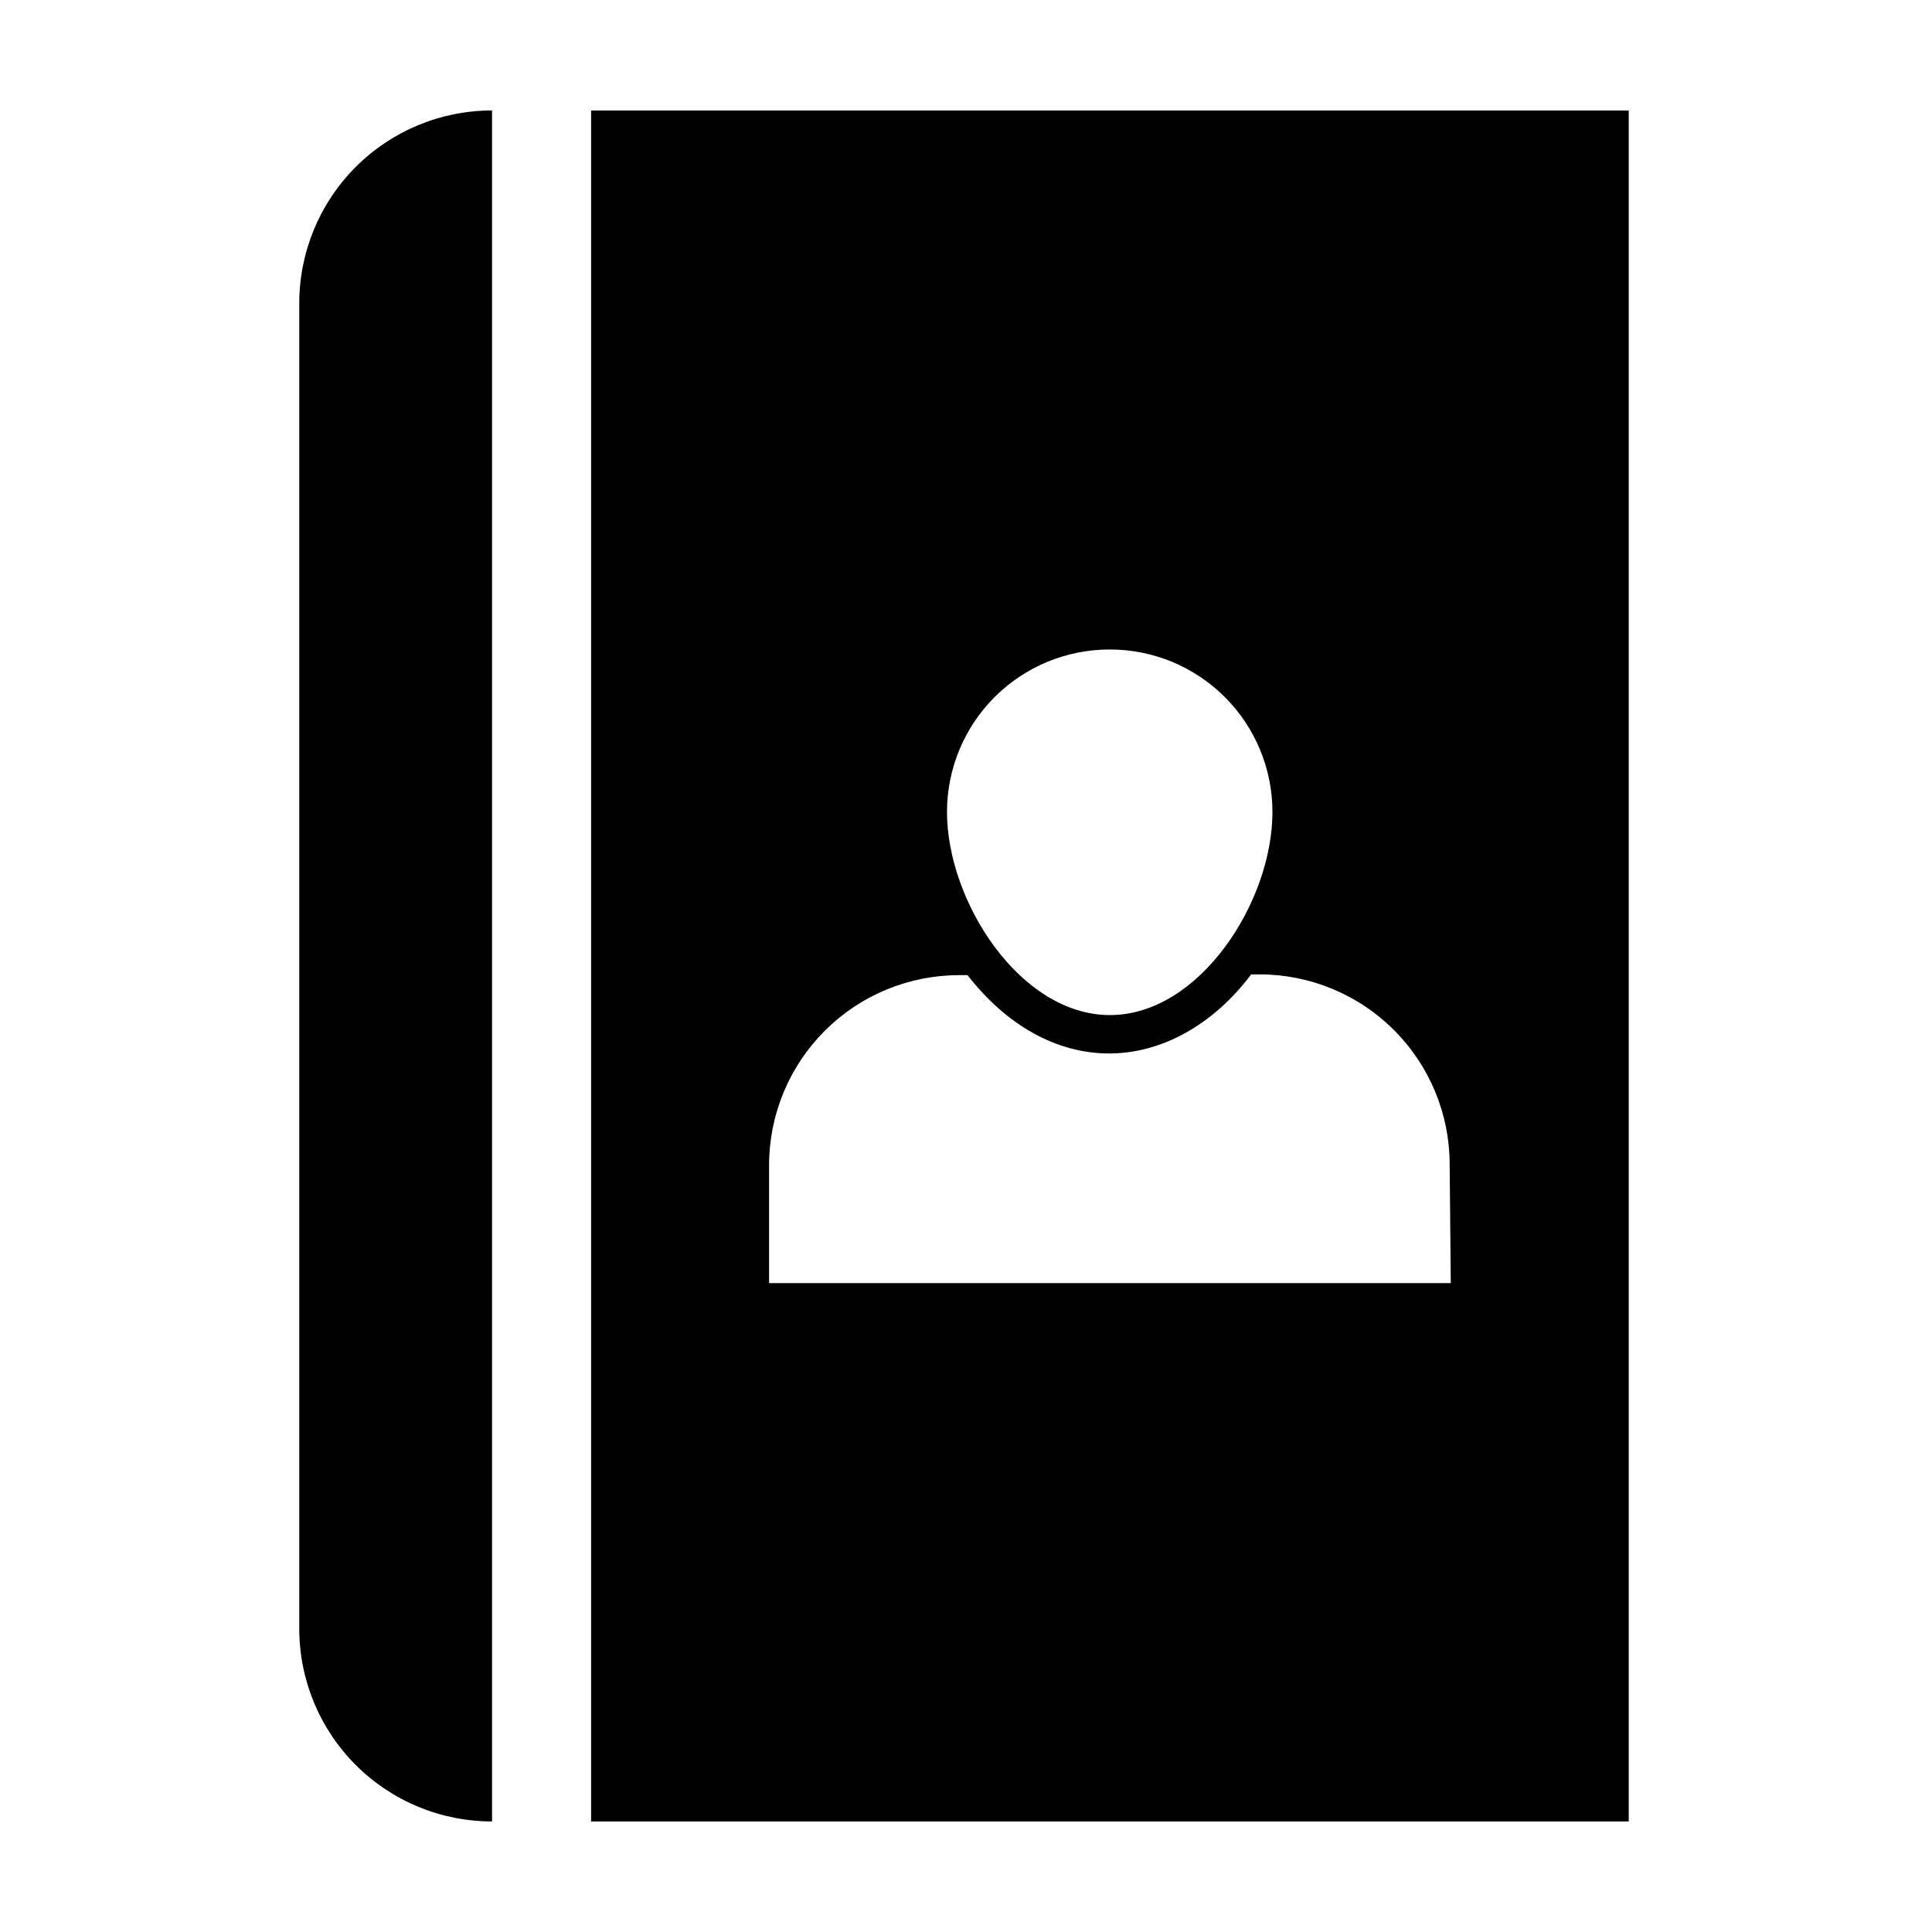
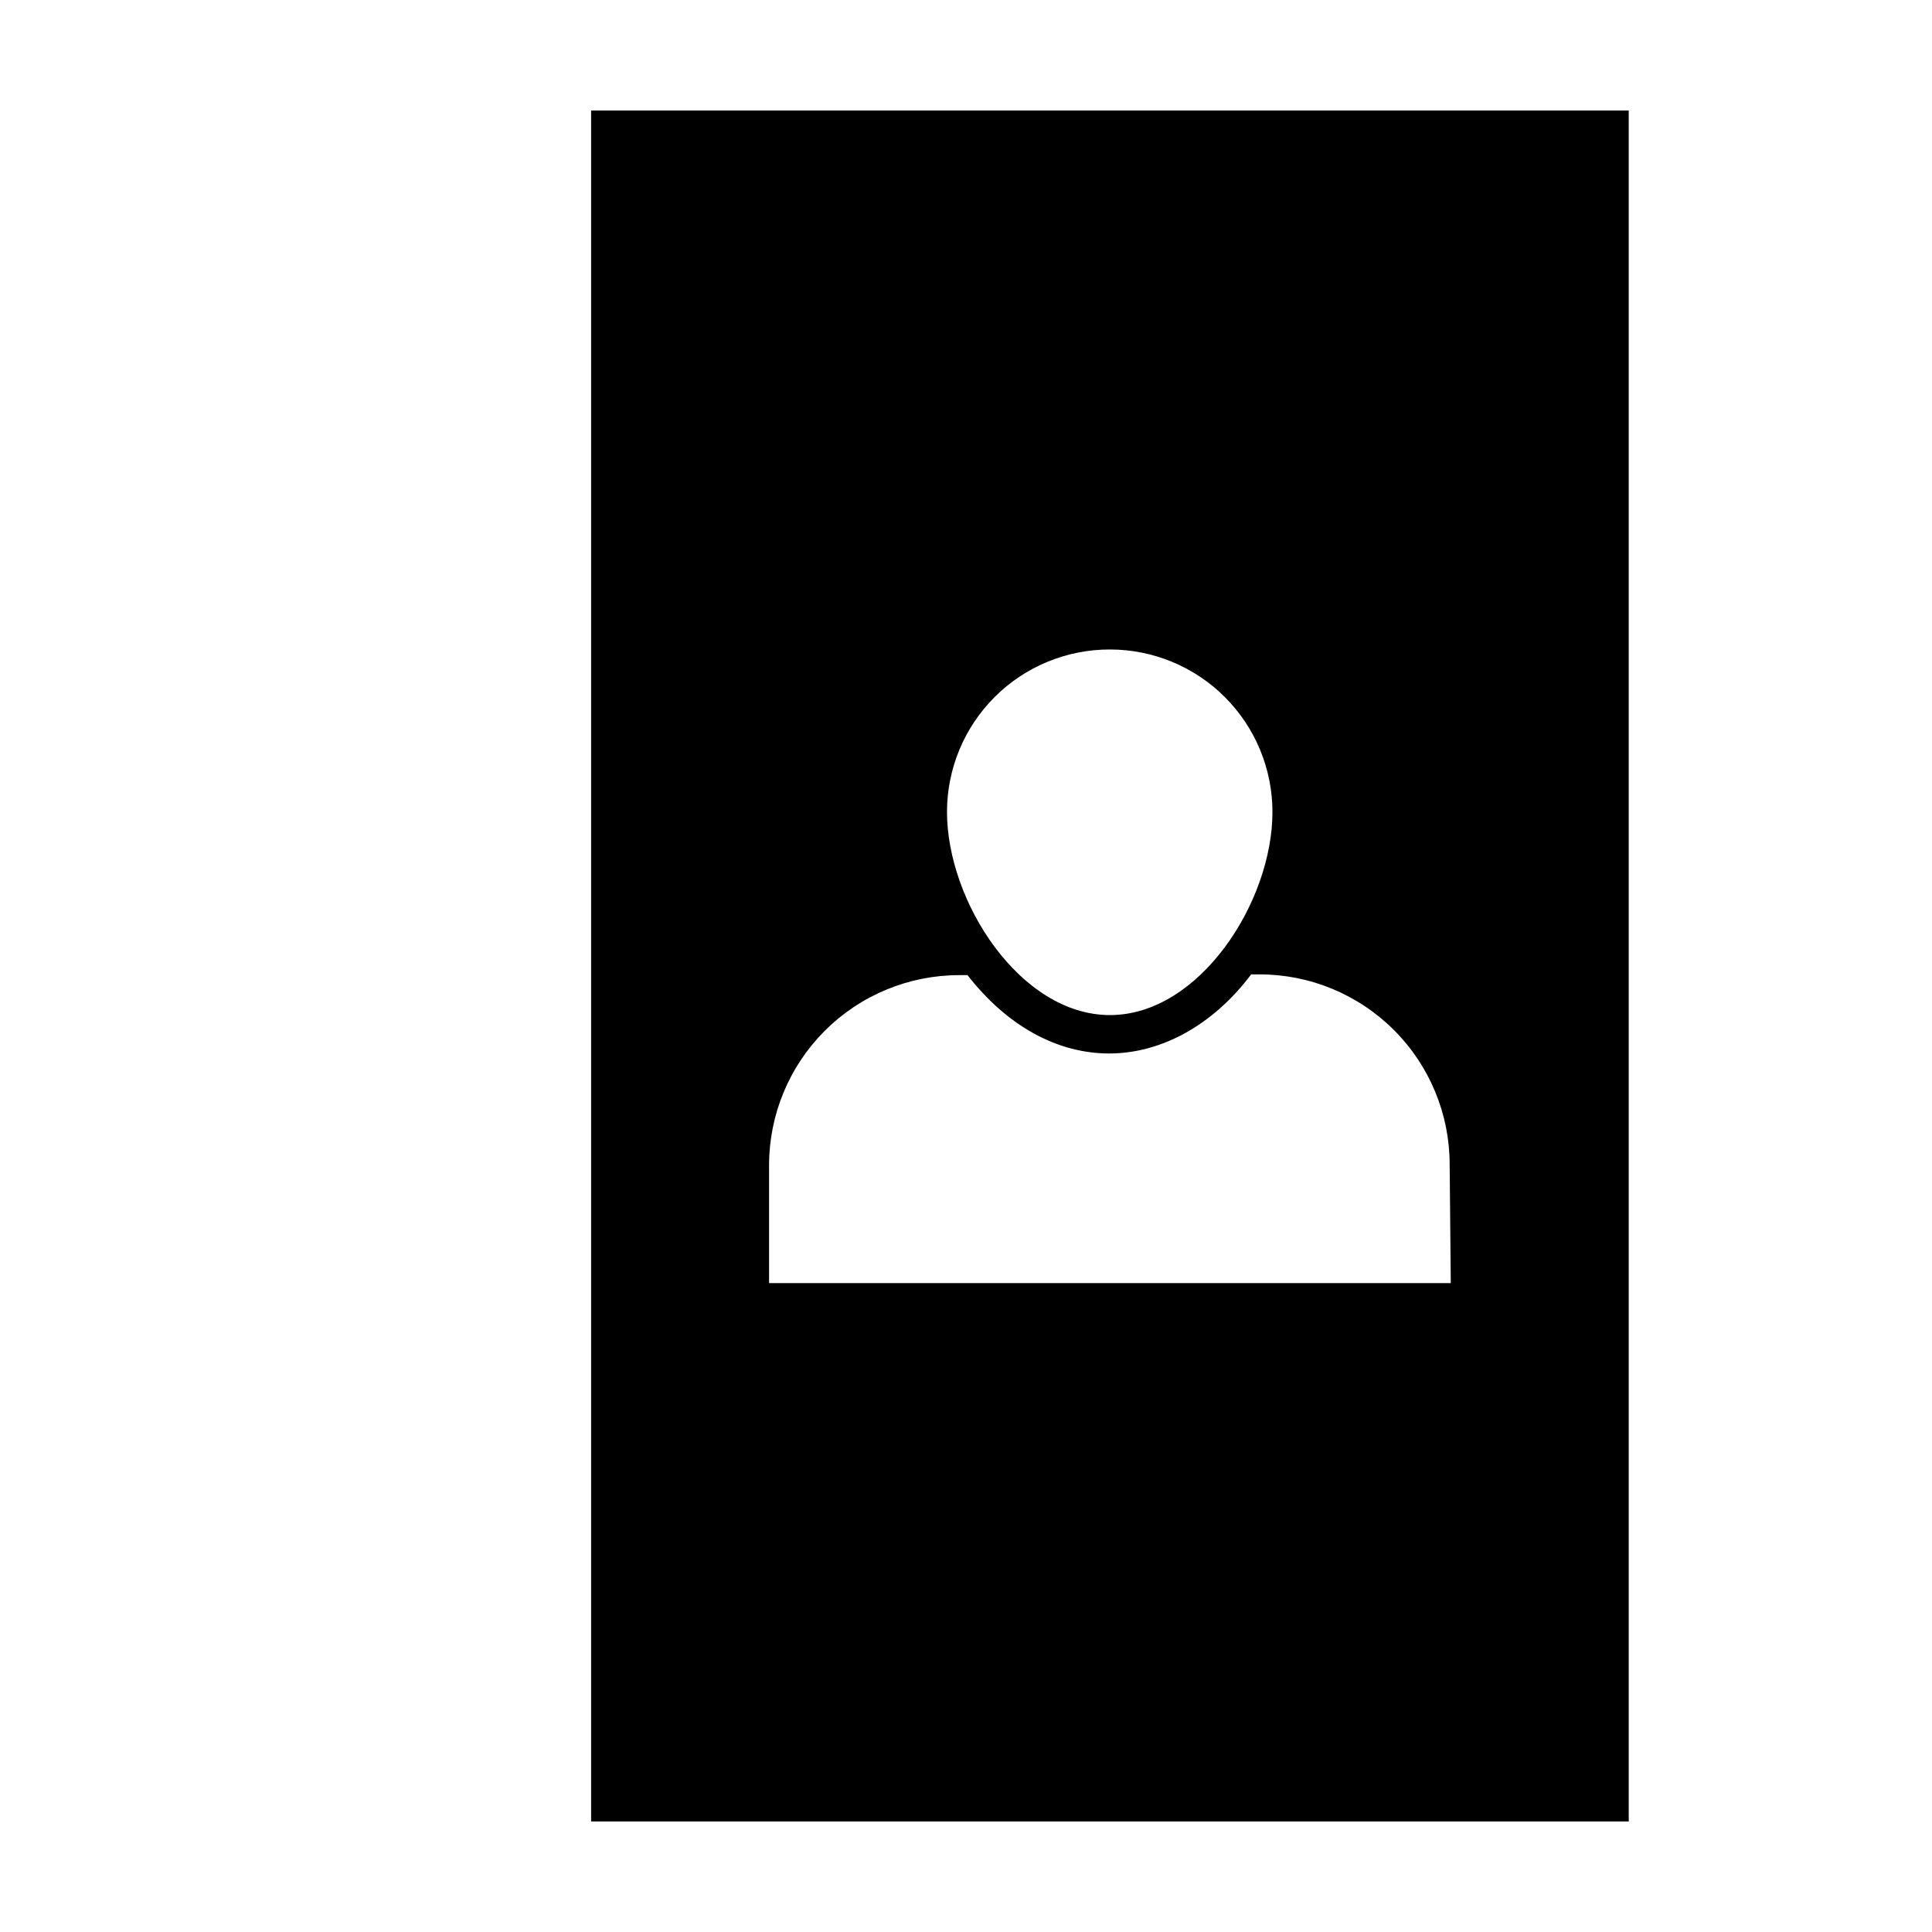
<svg xmlns="http://www.w3.org/2000/svg" fill="#000000" width="800px" height="800px" version="1.1" viewBox="144 144 512 512">
  <g>
-     <path d="m223.31 224.52v351.1c0 13.551 5.383 26.543 14.961 36.125 9.582 9.582 22.578 14.961 36.125 14.961v-453.43c-13.574 0-26.59 5.402-36.176 15.016-9.586 9.613-14.949 22.645-14.91 36.223z" />
    <path d="m300.65 173.29v453.43h274.98v-453.43zm137.49 142.83c11.426 0 22.383 4.539 30.461 12.617s12.613 19.035 12.613 30.461c0 23.781-19.297 53.809-43.074 53.809-23.781-0.004-43.176-30.082-43.176-53.859 0.012-11.434 4.57-22.395 12.668-30.465 8.102-8.07 19.074-12.59 30.508-12.562zm90.332 167.92h-180.66v-31.238c0-13.359 5.309-26.176 14.754-35.625 9.449-9.445 22.266-14.754 35.625-14.754h2.215c10.43 13.402 23.68 20.758 37.535 20.758 13.855-0.004 27.559-7.559 37.637-20.961h2.215c13.363 0 26.18 5.309 35.625 14.758 9.449 9.445 14.758 22.262 14.758 35.625z" />
  </g>
</svg>